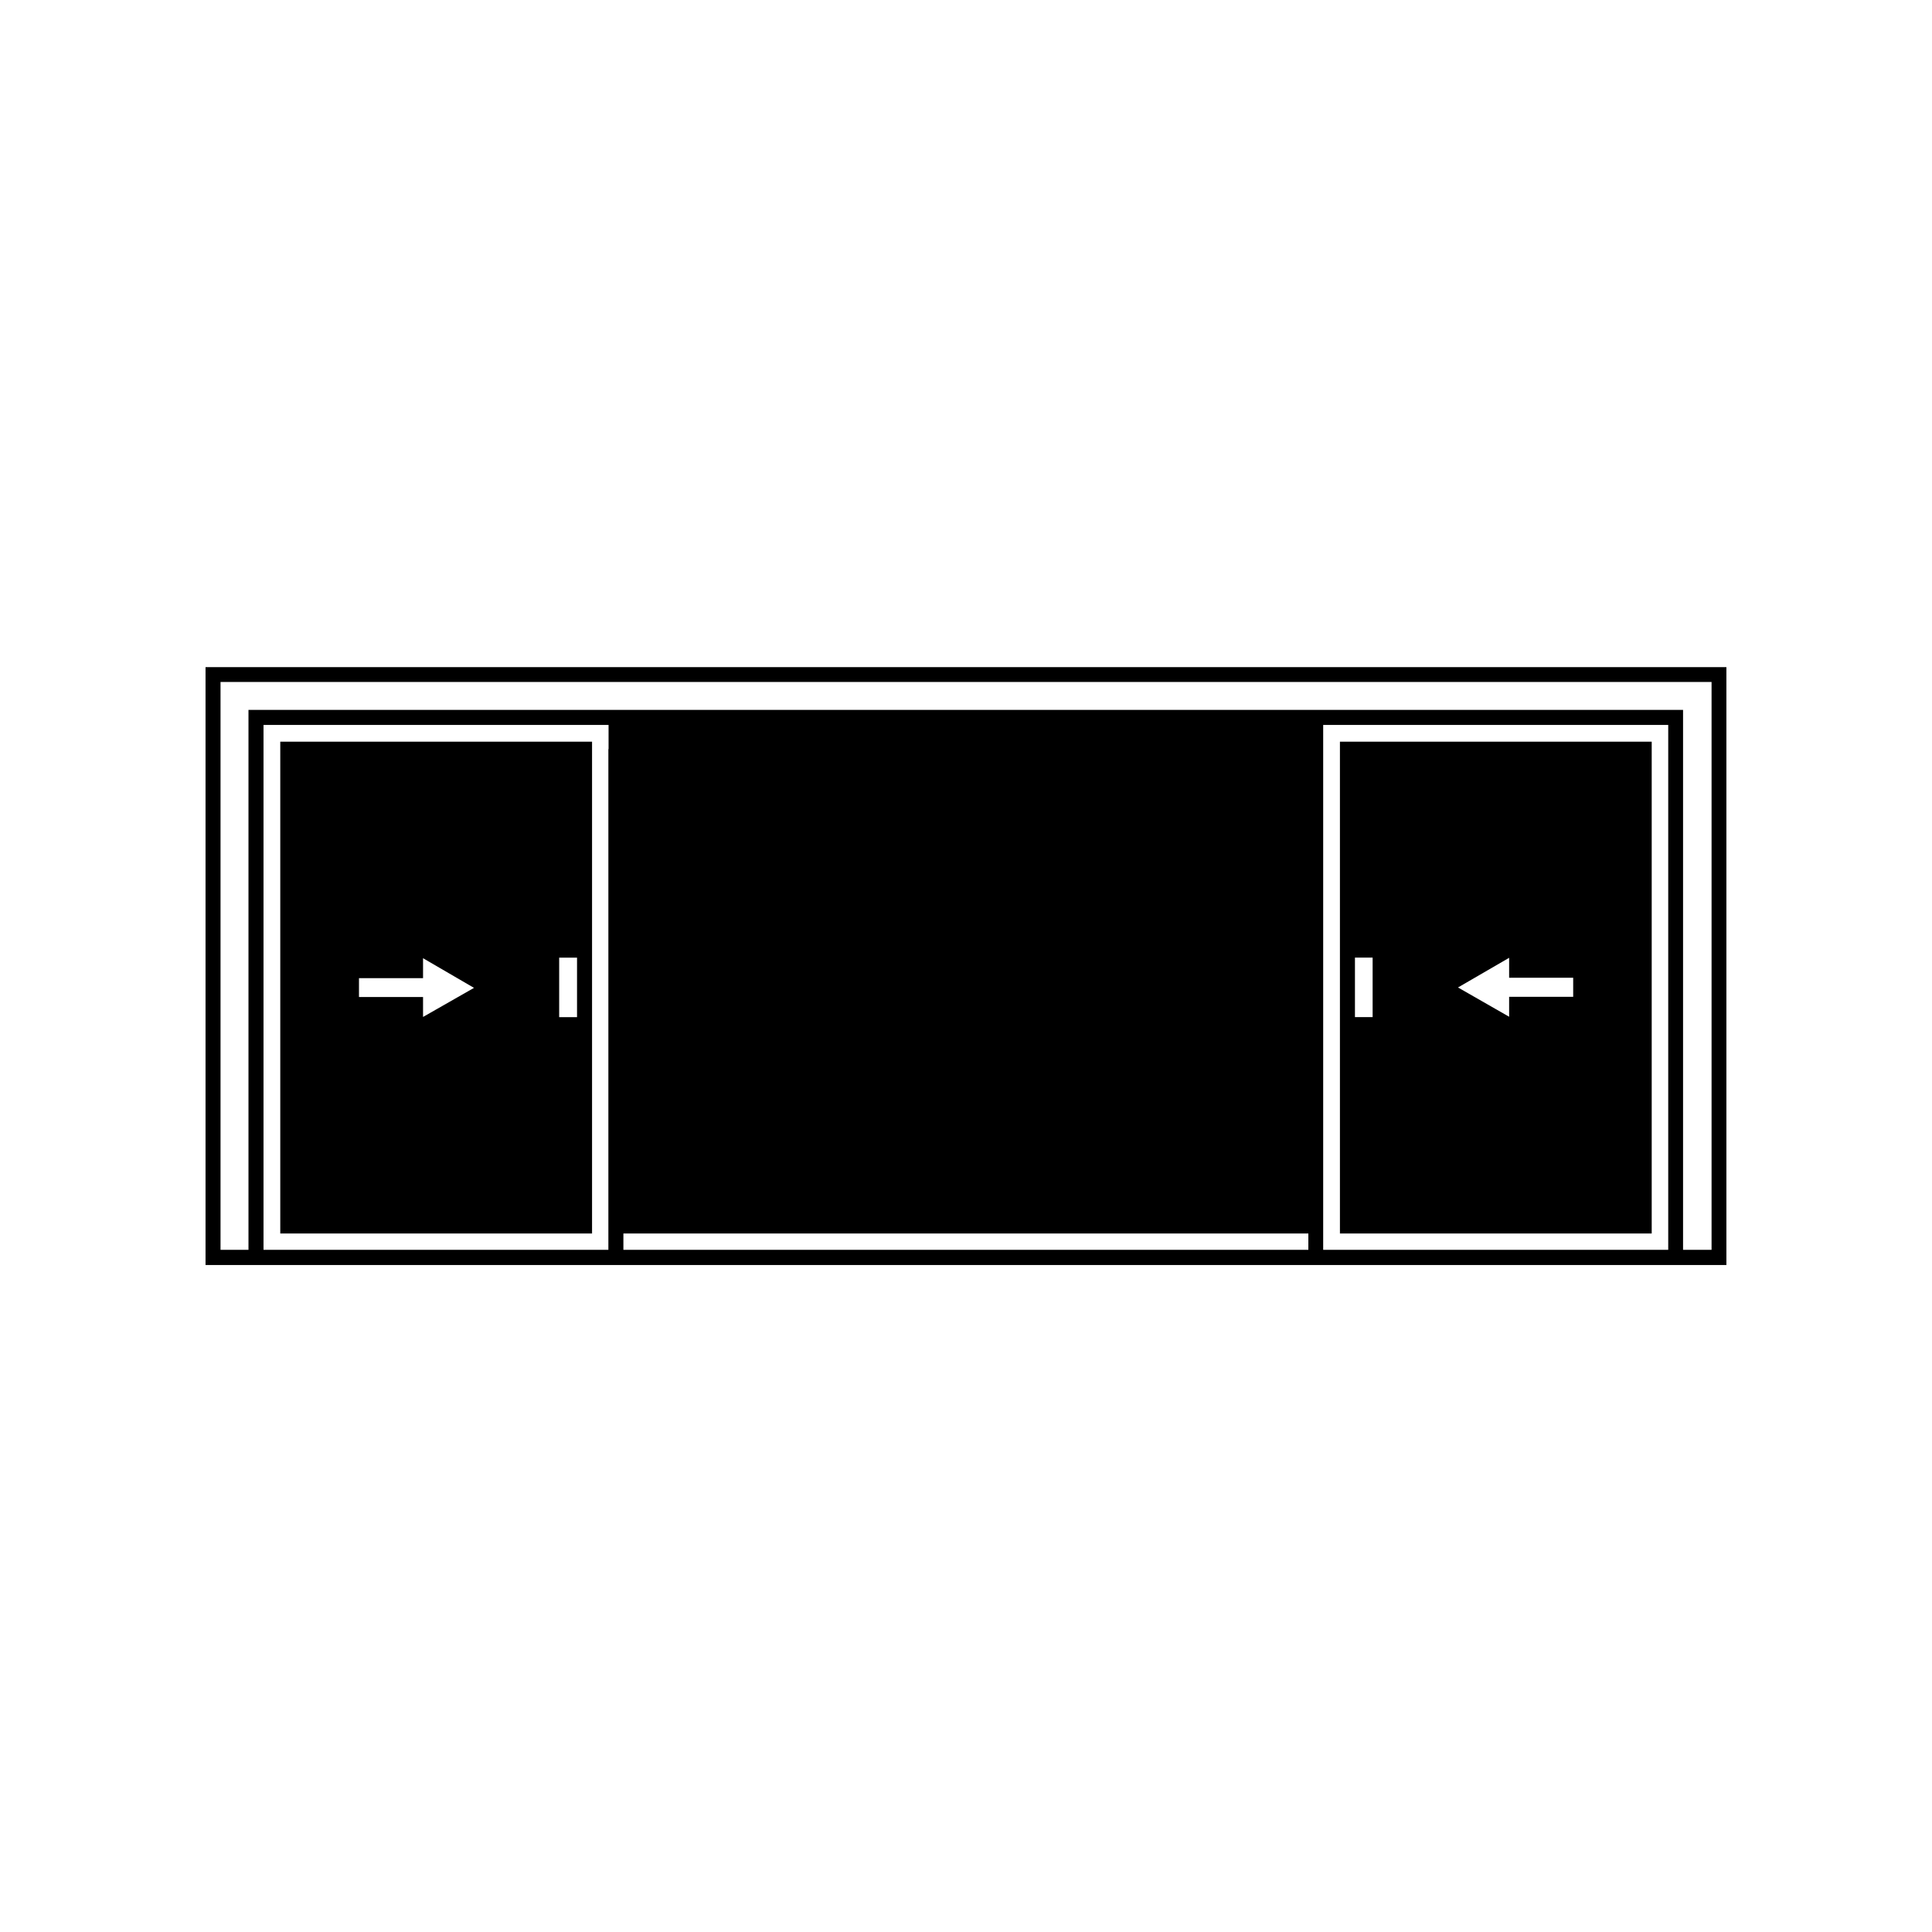
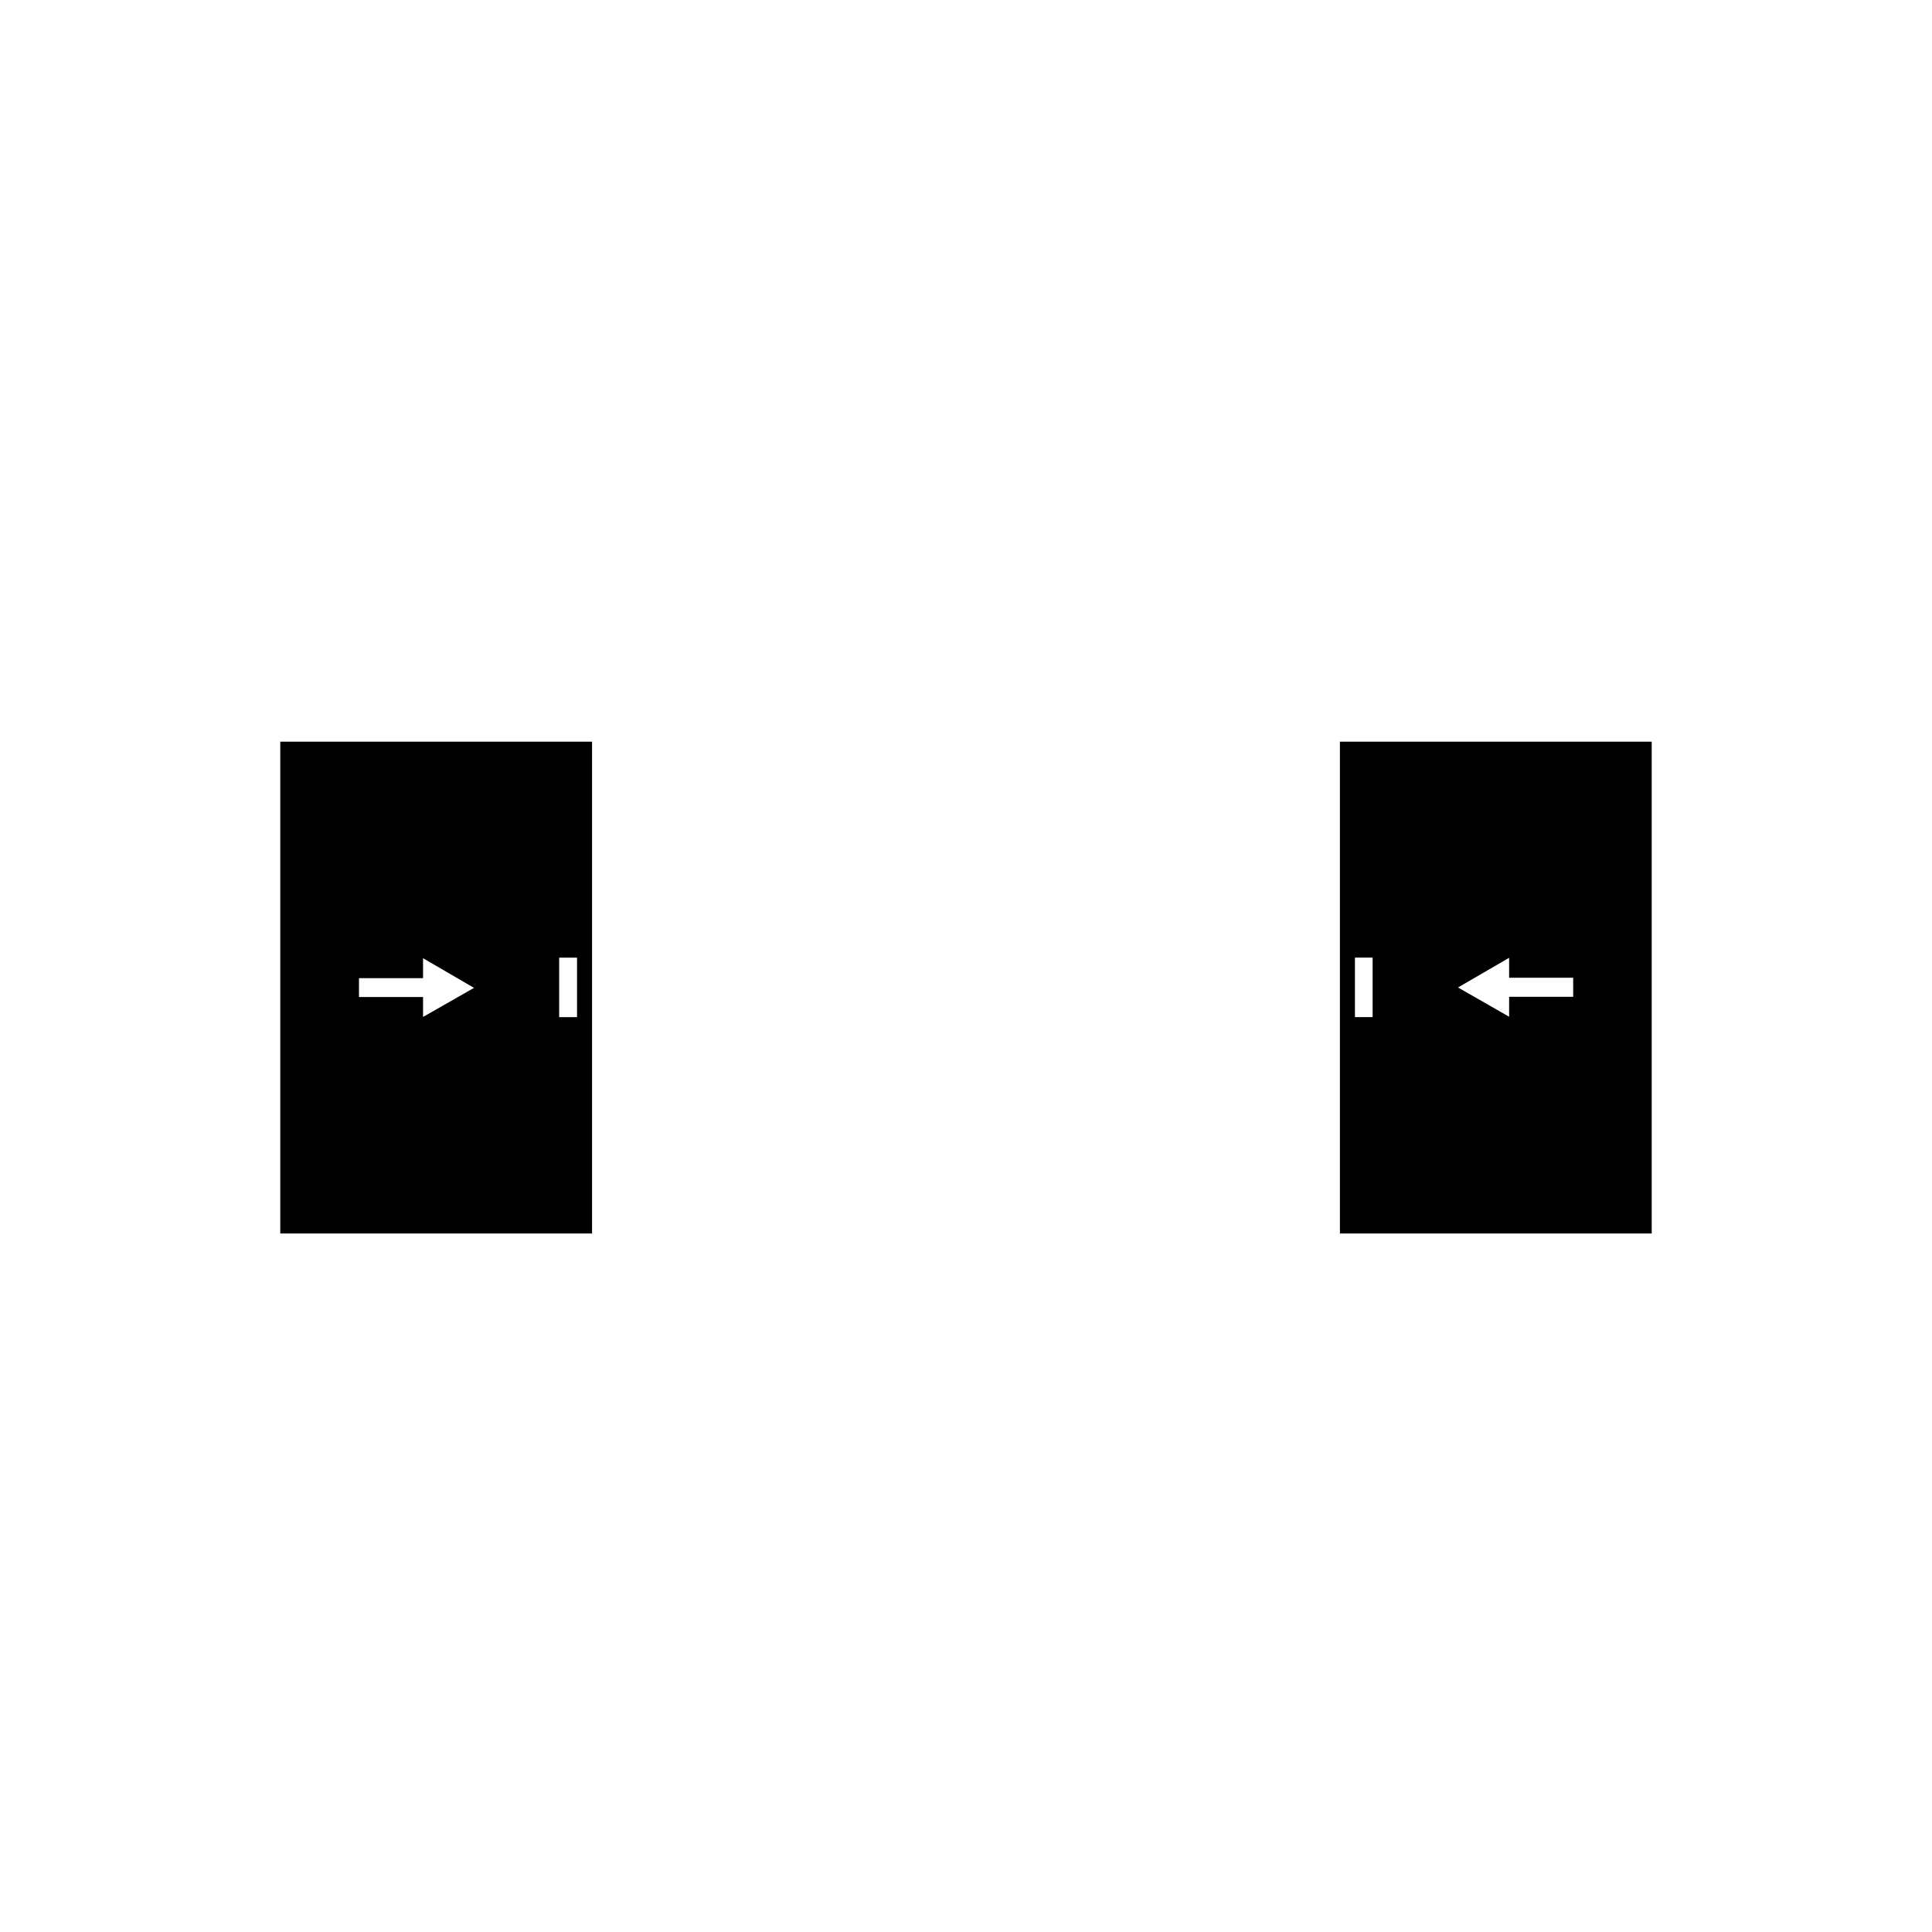
<svg xmlns="http://www.w3.org/2000/svg" fill="#000000" width="800px" height="800px" version="1.1" viewBox="144 144 512 512">
  <g>
    <path d="m581.72 340.55h-82.625v130.34h82.625zm-73.961 73h-4.684v-15.77h4.684zm53.152-5.391h-16.977v5.289l-13.551-7.758 13.551-7.859v5.289h16.977z" />
-     <path d="m394.25 320.8h-195.78v158.45h391.61l11.434-0.004v-158.45zm-89.023 21.715v132.7h-91.391v-139.1h91.441v6.398zm185.5 132.7h-181.52v-4.332h181.52zm95.371 0h-91.441v-139.1h91.441zm11.438 0h-7.508v-143.08h-380.18v143.08h-7.406v-150.49h395.14v150.49z" />
    <path d="m300.9 468.92v-128.37h-82.625v130.34h82.625zm-44.789-55.418v-5.289h-16.977v-4.988h16.977v-5.289l13.504 7.859zm40.809 0.051h-4.734v-15.77h4.734z" />
  </g>
</svg>